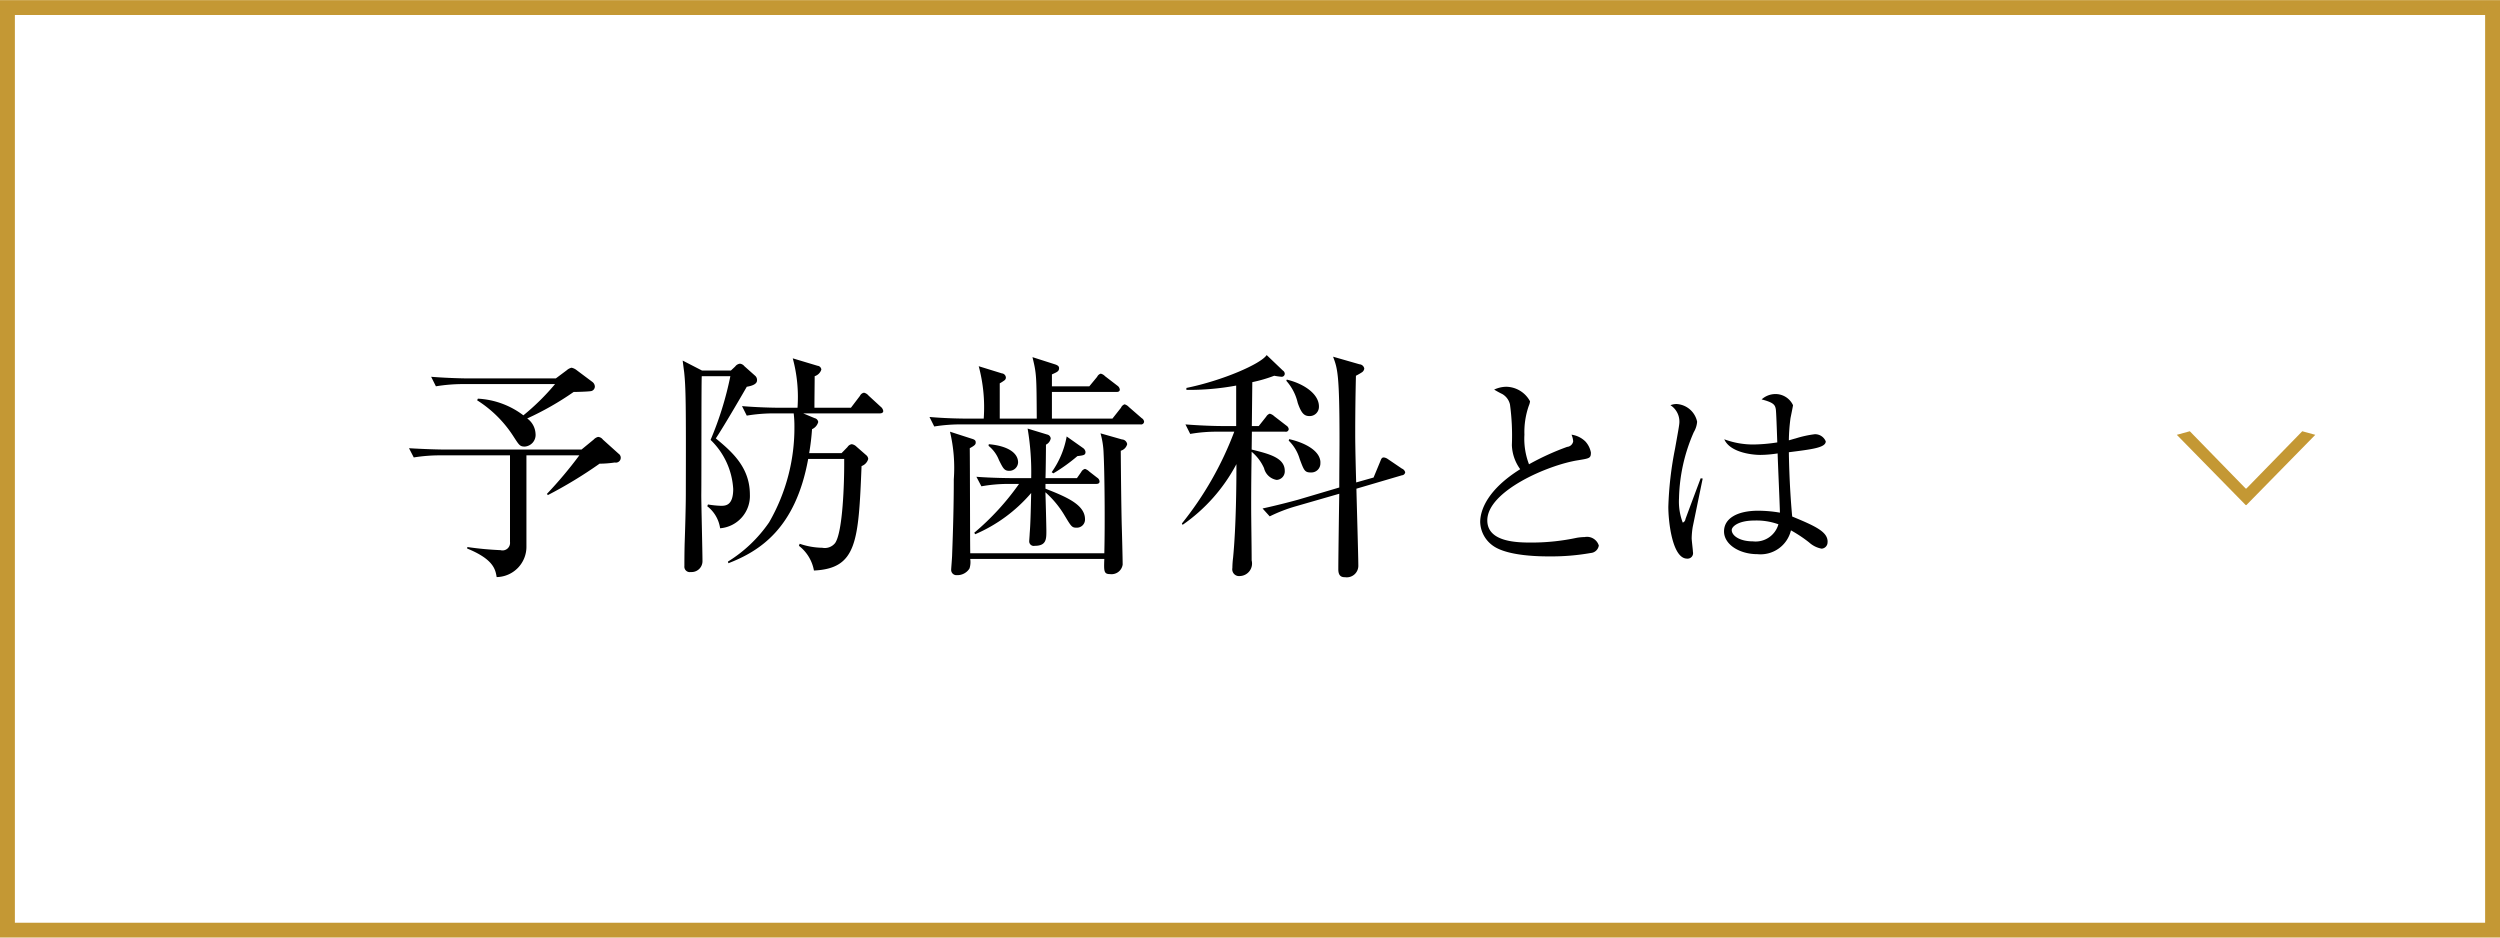
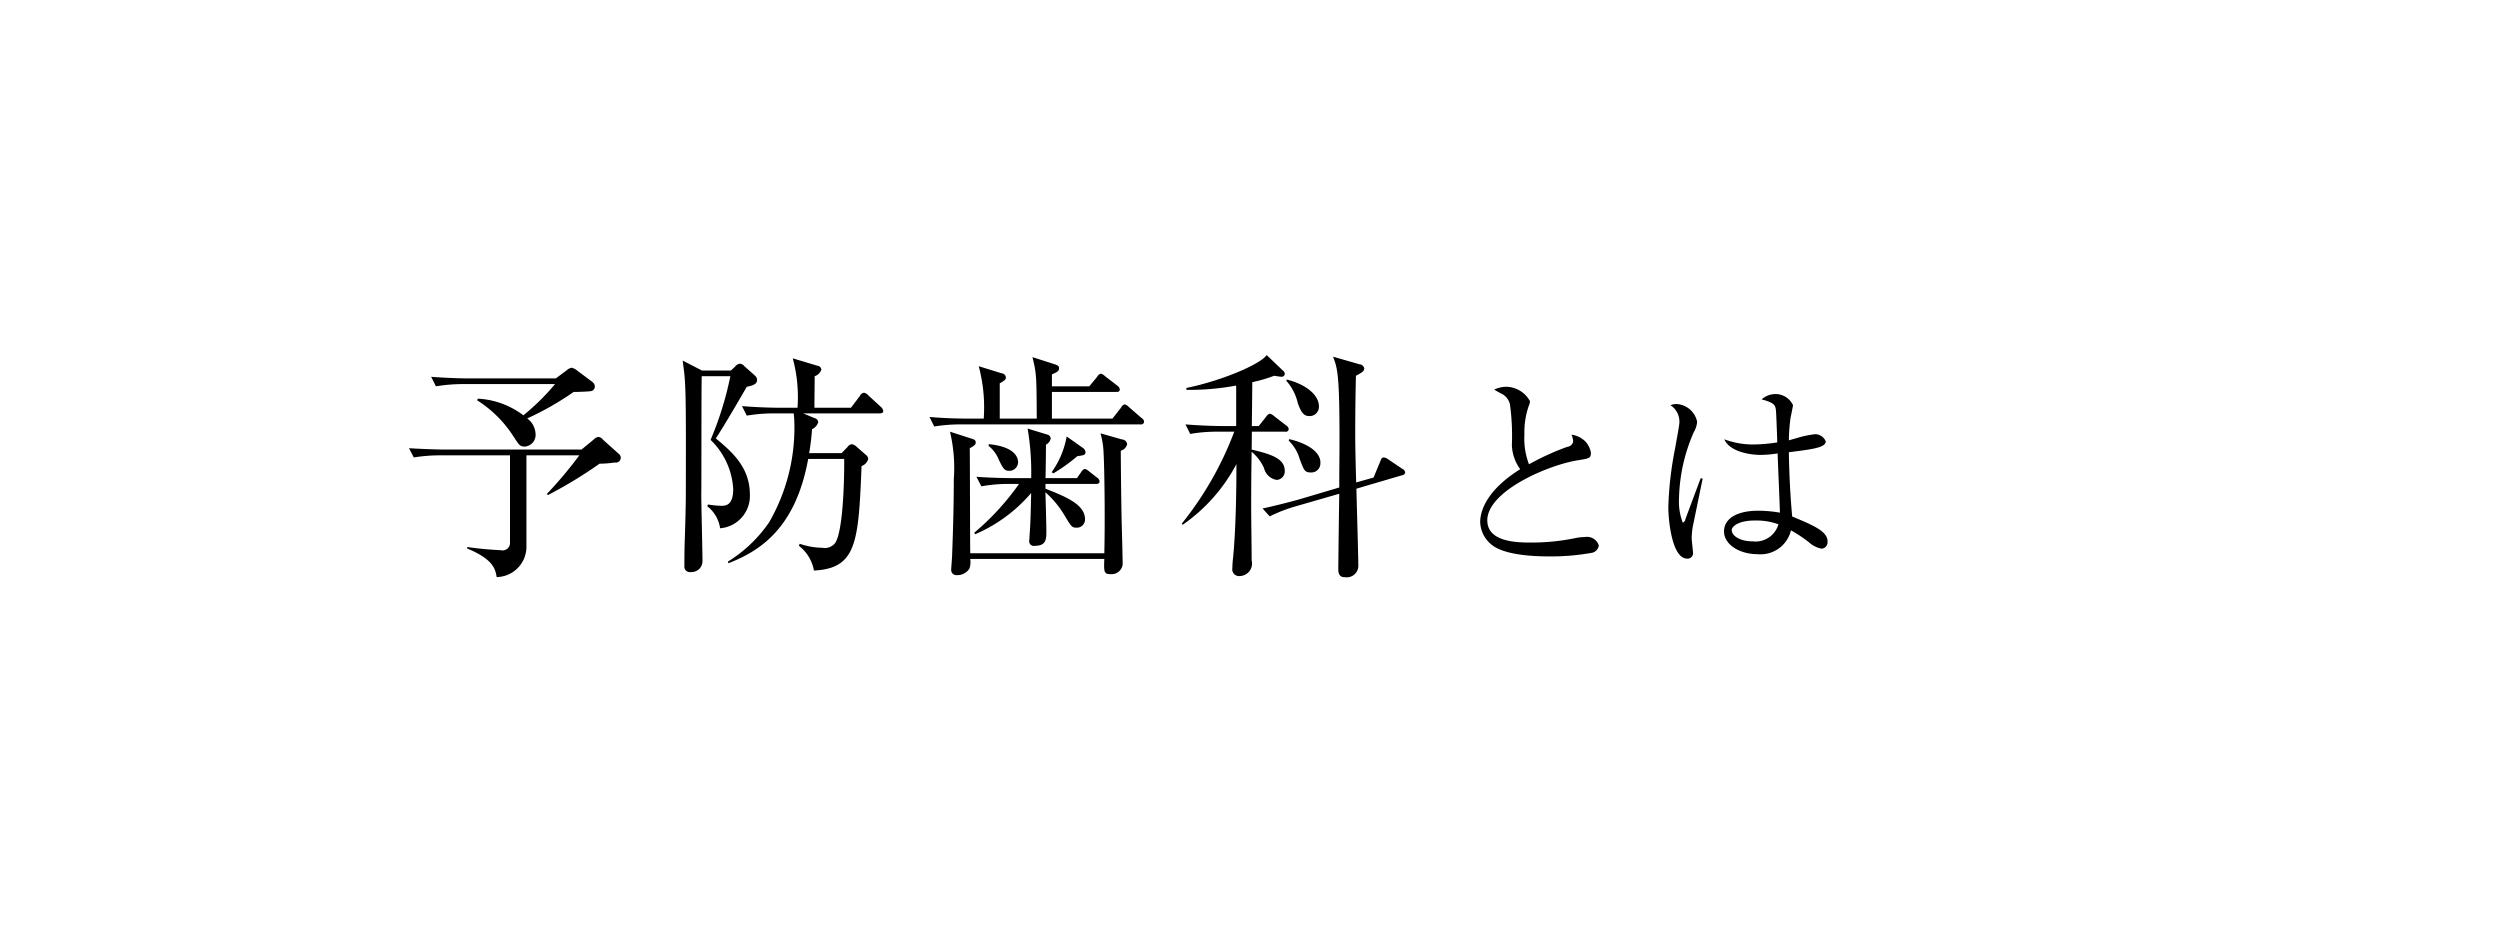
<svg xmlns="http://www.w3.org/2000/svg" id="menu01.svg" width="168" height="63" viewBox="0 0 168 63">
  <defs>
    <style>
      .cls-1 {
        fill: none;
        stroke: #c49834;
        stroke-width: 1px;
      }

      .cls-1, .cls-2, .cls-3 {
        fill-rule: evenodd;
      }

      .cls-3 {
        fill: #c49834;
      }
    </style>
  </defs>
-   <path id="長方形_980" data-name="長方形 980" class="cls-1" d="M32,1305.98H199v62H32v-62Z" transform="translate(-31.5 -1305.47)" />
  <path id="予防歯科とは" class="cls-2" d="M63.563,1332.37A7.922,7.922,0,0,1,66,1334.79c0.384,0.59.432,0.69,0.768,0.69a0.786,0.786,0,0,0,.72-0.87,1.346,1.346,0,0,0-.56-1.02,19.857,19.857,0,0,0,3.121-1.78c0.16,0,.992-0.02,1.185-0.06a0.317,0.317,0,0,0,.24-0.31,0.408,0.408,0,0,0-.16-0.3l-1.056-.79a0.838,0.838,0,0,0-.352-0.17,0.757,0.757,0,0,0-.32.17l-0.736.55H62.938c-0.208,0-1.361-.02-2.465-0.11l0.32,0.64a11.3,11.3,0,0,1,1.889-.15H68.8a15.514,15.514,0,0,1-2.129,2.1,5.535,5.535,0,0,0-3.057-1.12Zm6.867,3.7a28.082,28.082,0,0,1-2.177,2.59l0.064,0.08a29.571,29.571,0,0,0,3.473-2.11,7.247,7.247,0,0,0,1.024-.08,0.327,0.327,0,0,0,.256-0.59l-1.056-.95a0.436,0.436,0,0,0-.32-0.18,0.6,0.6,0,0,0-.3.18l-0.816.67H61.45c-0.48,0-1.472-.03-2.465-0.09l0.32,0.62a11.111,11.111,0,0,1,1.889-.14h4.578v5.82a0.507,0.507,0,0,1-.64.55,21.448,21.448,0,0,1-2.225-.21l-0.016.1c1.793,0.73,1.9,1.42,1.985,1.92a2.035,2.035,0,0,0,2-2.08v-6.1h3.553Zm15.8-3.2c0-.56.016-1.76,0.016-2.12a0.687,0.687,0,0,0,.448-0.44,0.28,0.28,0,0,0-.256-0.26l-1.665-.5a9.979,9.979,0,0,1,.32,3.32H83.812c-0.288,0-1.393-.02-2.449-0.11l0.32,0.64a10.864,10.864,0,0,1,1.873-.15h1.281a7.18,7.18,0,0,1,.048.88,12.7,12.7,0,0,1-1.7,6.44,9.279,9.279,0,0,1-2.769,2.64l0.032,0.11c2.113-.82,4.514-2.34,5.362-7.01H88.23v0.41c0,1.08-.08,4.47-0.608,5.24a0.883,0.883,0,0,1-.864.32,4.865,4.865,0,0,1-1.521-.27l-0.048.14a2.7,2.7,0,0,1,1.008,1.66c2.881-.14,2.993-1.92,3.2-7.02a0.708,0.708,0,0,0,.448-0.48,0.364,0.364,0,0,0-.144-0.26l-0.64-.56a0.579,0.579,0,0,0-.32-0.17,0.4,0.4,0,0,0-.288.19l-0.4.41H85.877a16.16,16.16,0,0,0,.192-1.61,0.736,0.736,0,0,0,.416-0.48,0.309,0.309,0,0,0-.24-0.26l-0.768-.32h5.138c0.144,0,.24-0.05.24-0.16a0.454,0.454,0,0,0-.176-0.29l-0.816-.75a0.559,0.559,0,0,0-.3-0.19,0.365,0.365,0,0,0-.272.21l-0.608.8H86.229Zm-7.555-2.5-1.3-.67c0.032,0.24.064,0.51,0.1,0.77,0.112,1.05.128,2.14,0.112,8.22,0,0.8-.048,2.47-0.08,3.35-0.016.75-.016,1.25-0.016,1.47a0.364,0.364,0,0,0,.432.4,0.731,0.731,0,0,0,.784-0.72c0-.61-0.08-3.81-0.08-4.43,0.016-1.11,0-7.7.032-8.01h1.921a22.212,22.212,0,0,1-1.329,4.28,4.974,4.974,0,0,1,1.521,3.3c0,1.13-.528,1.13-0.832,1.13a6.334,6.334,0,0,1-.864-0.09l-0.048.12a2.283,2.283,0,0,1,.864,1.48,2.177,2.177,0,0,0,2-2.26c0-1.86-1.233-2.9-2.289-3.78,0.576-.86,1.985-3.3,2.081-3.47,0.48-.08.688-0.23,0.688-0.43a0.375,0.375,0,0,0-.128-0.31l-0.72-.64a0.445,0.445,0,0,0-.3-0.17,0.466,0.466,0,0,0-.32.19l-0.288.27H78.674Zm29.709,3.44a0.318,0.318,0,0,0-.161-0.24l-0.864-.75a0.62,0.62,0,0,0-.288-0.18,0.418,0.418,0,0,0-.24.23l-0.576.73h-4.066v-1.79h4.322c0.112,0,.24-0.02.24-0.16a0.365,0.365,0,0,0-.16-0.26l-0.833-.64a0.575,0.575,0,0,0-.288-0.17,0.386,0.386,0,0,0-.24.21l-0.528.64h-2.513v-0.8c0.352-.16.48-0.21,0.48-0.42,0-.11-0.064-0.19-0.288-0.26l-1.5-.48c0.273,1.12.273,1.25,0.289,4.13H98.683v-2.37a2.513,2.513,0,0,0,.3-0.19,0.232,0.232,0,0,0,.112-0.21,0.3,0.3,0,0,0-.272-0.27l-1.553-.48a10.673,10.673,0,0,1,.336,3.52H96.426c-0.224,0-1.361-.01-2.465-0.11l0.32,0.64a11.111,11.111,0,0,1,1.889-.14h11.972A0.2,0.2,0,0,0,108.383,1333.81Zm-3.938,2.03a0.385,0.385,0,0,0-.176-0.27l-1.089-.77a5.949,5.949,0,0,1-1.008,2.4l0.112,0.08a11.619,11.619,0,0,0,1.617-1.16C104.333,1336.07,104.445,1336.05,104.445,1335.84Zm0.944,1.99a0.322,0.322,0,0,0-.16-0.26l-0.528-.41a0.748,0.748,0,0,0-.288-0.18,0.4,0.4,0,0,0-.256.21l-0.288.41h-2.113c0.016-.32.032-1.9,0.032-2.25a0.576,0.576,0,0,0,.32-0.42,0.3,0.3,0,0,0-.24-0.26l-1.313-.4a17.522,17.522,0,0,1,.24,3.33H99.563c-0.288,0-1.392-.01-2.449-0.09l0.336,0.64a10.2,10.2,0,0,1,1.873-.16h0.656a17.272,17.272,0,0,1-3.009,3.28l0.064,0.1a10.263,10.263,0,0,0,3.761-2.77c-0.032,1.39-.048,2.09-0.1,2.72,0,0.08-.032.46-0.032,0.51a0.306,0.306,0,0,0,.369.32c0.784,0,.784-0.45.784-1.01,0-.24-0.048-2.17-0.064-2.59a6.608,6.608,0,0,1,1.3,1.58c0.433,0.72.481,0.8,0.785,0.8a0.547,0.547,0,0,0,.576-0.56c0-.96-1.169-1.48-2.657-2.06v-0.32h3.393C105.261,1337.99,105.389,1337.97,105.389,1337.83Zm-5.474-1.28c0-.66-0.72-1.12-1.969-1.23l-0.016.11a2.293,2.293,0,0,1,.7.96c0.272,0.54.352,0.72,0.688,0.72A0.589,0.589,0,0,0,99.915,1336.55Zm7.331-1.23a0.372,0.372,0,0,0-.352-0.32l-1.441-.41a5.5,5.5,0,0,1,.208,1.35c0.064,1.17.1,4.71,0.048,6.71H96.7c-0.016-1-.016-5.94-0.032-7.06,0.352-.19.4-0.26,0.4-0.39s-0.064-.19-0.272-0.25l-1.457-.47a10.488,10.488,0,0,1,.256,3.2c0,1.7-.048,3.4-0.112,5.08,0,0.16-.064.91-0.064,0.99a0.352,0.352,0,0,0,.384.37,0.959,0.959,0,0,0,.848-0.45,1.411,1.411,0,0,0,.048-0.64h9.011c-0.032.83-.032,1.02,0.385,1.02a0.755,0.755,0,0,0,.848-0.64c0-.35-0.048-2.28-0.064-2.72-0.032-1.47-.048-2.94-0.064-4.93A0.618,0.618,0,0,0,107.246,1335.32Zm12.886-2.53c0-.9-1.12-1.57-2.161-1.81l-0.032.08a3.362,3.362,0,0,1,.769,1.49c0.24,0.69.432,0.88,0.784,0.88A0.62,0.62,0,0,0,120.132,1332.79Zm5.8,4.43a0.369,0.369,0,0,0-.225-0.26l-0.944-.64a0.582,0.582,0,0,0-.272-0.11c-0.144,0-.176.11-0.24,0.27l-0.448,1.08-1.169.33c-0.032-1.07-.064-2.46-0.064-3.22,0-1.32.016-2.64,0.048-3.95a4.44,4.44,0,0,0,.416-0.24,0.361,0.361,0,0,0,.145-0.24,0.348,0.348,0,0,0-.321-0.29l-1.776-.51c0.3,0.8.432,1.17,0.432,5.65,0,0.69-.016,2.02-0.016,3.14l-2.769.82c-0.288.08-1.329,0.36-2.385,0.59l0.48,0.53a10.4,10.4,0,0,1,1.761-.68l2.913-.84c-0.016.89-.064,4.38-0.064,5.08,0,0.49.256,0.53,0.464,0.53a0.777,0.777,0,0,0,.88-0.81c0-.58-0.112-4.34-0.128-5.14l3.057-.9A0.234,0.234,0,0,0,125.927,1337.22Zm-5.7-.66c0-.76-0.96-1.32-2.1-1.58l-0.032.1a2.817,2.817,0,0,1,.737,1.23c0.288,0.77.336,0.91,0.752,0.91A0.607,0.607,0,0,0,120.228,1336.56Zm-2.129-2.24a0.329,0.329,0,0,0-.16-0.25l-0.816-.63a0.683,0.683,0,0,0-.3-0.17,0.442,0.442,0,0,0-.24.2l-0.5.63h-0.465l0.032-2.95a9.605,9.605,0,0,0,1.473-.43,4.448,4.448,0,0,0,.5.07,0.206,0.206,0,0,0,.208-0.21,0.27,0.27,0,0,0-.128-0.21l-1.088-1.04c-0.384.59-2.945,1.71-5.394,2.21v0.13a17.308,17.308,0,0,0,3.345-.29v2.72h-0.944c-0.481,0-1.457-.03-2.465-0.11l0.32,0.64a10.344,10.344,0,0,1,1.889-.15h1.072a22.5,22.5,0,0,1-3.521,6.17l0.048,0.09a11.506,11.506,0,0,0,3.617-4.08v0.27c0,0.91-.016,3.89-0.224,6.02a6.279,6.279,0,0,0-.048.69,0.457,0.457,0,0,0,.512.54,0.842,0.842,0,0,0,.784-1.05c0-1.03-.032-2.68-0.032-3.7,0-1.51.016-2.64,0.032-3.6a3.008,3.008,0,0,1,.833,1.1,1.046,1.046,0,0,0,.848.79,0.575,0.575,0,0,0,.544-0.61c0-.88-1.056-1.14-2.225-1.43l0.016-1.2h2.241A0.189,0.189,0,0,0,118.1,1334.32Zm20.839,7.82a0.829,0.829,0,0,0-.952-0.58,3.492,3.492,0,0,0-.532.05,14.591,14.591,0,0,1-3.012.32c-0.911,0-3,0-3-1.49,0-1.97,4.1-3.73,6.094-4.04,0.77-.13.868-0.13,0.868-0.52a1.5,1.5,0,0,0-.378-0.75,1.659,1.659,0,0,0-.925-0.45,1.417,1.417,0,0,1,.112.45,0.45,0.45,0,0,1-.406.37,17.306,17.306,0,0,0-2.563,1.17,4.781,4.781,0,0,1-.308-1.99,5.359,5.359,0,0,1,.294-1.94,1.1,1.1,0,0,0,.084-0.3,1.85,1.85,0,0,0-1.611-.98,2.012,2.012,0,0,0-.8.19,5.809,5.809,0,0,0,.546.3,1.088,1.088,0,0,1,.518.71,15.667,15.667,0,0,1,.126,2.72,2.917,2.917,0,0,0,.56,1.62c-2.129,1.33-2.689,2.69-2.689,3.56a2.025,2.025,0,0,0,.883,1.6c1.022,0.71,3.305.7,3.782,0.7a15.192,15.192,0,0,0,2.773-.23A0.59,0.59,0,0,0,138.938,1342.14Zm15.373-.26c0-.67-0.784-1.04-2.381-1.7-0.2-2.13-.224-4.23-0.224-4.32,1.583-.2,2.479-0.31,2.479-0.73a0.768,0.768,0,0,0-.742-0.48,7.249,7.249,0,0,0-1.275.28c-0.154.04-.35,0.1-0.462,0.13a12.35,12.35,0,0,1,.112-1.5c0.014-.06.168-0.82,0.168-0.86a1.3,1.3,0,0,0-1.2-.75,1.4,1.4,0,0,0-.91.36c0.812,0.21.9,0.37,0.952,0.65,0.028,0.14.07,1.35,0.1,2.24a11.182,11.182,0,0,1-1.6.14,5.541,5.541,0,0,1-1.962-.35c0.379,0.87,1.821,1.05,2.424,1.05a7.879,7.879,0,0,0,1.162-.1c0.014,0.57.14,3.35,0.154,3.98a8.843,8.843,0,0,0-1.456-.13c-1.4,0-2.3.51-2.3,1.39s1.037,1.53,2.242,1.53a2.1,2.1,0,0,0,2.255-1.6,9.151,9.151,0,0,1,1.219.81,1.721,1.721,0,0,0,.84.42A0.426,0.426,0,0,0,154.311,1341.88Zm-8.39-4.25-0.14-.02c-0.1.26-1.009,2.69-1.023,2.74a0.289,0.289,0,0,1-.182.24,3.974,3.974,0,0,1-.252-1.63,11.616,11.616,0,0,1,.994-4.45,1.6,1.6,0,0,0,.224-0.7,1.5,1.5,0,0,0-1.372-1.19,1.1,1.1,0,0,0-.42.08,1.31,1.31,0,0,1,.6,1.14c0,0.18-.1.7-0.294,1.79a23.346,23.346,0,0,0-.449,3.9c0,0.99.267,3.48,1.261,3.48a0.368,0.368,0,0,0,.392-0.45c0-.12-0.084-0.77-0.084-0.92a5.2,5.2,0,0,1,.07-0.76C145.262,1340.83,145.907,1337.69,145.921,1337.63Zm5.084,3.07a1.59,1.59,0,0,1-1.709,1.15c-0.91,0-1.428-.39-1.428-0.76,0-.23.434-0.64,1.527-0.64A4.329,4.329,0,0,1,151.005,1340.7Z" transform="translate(-31.5 -1305.47)" />
-   <path id="_" data-name="＞" class="cls-3" d="M187.088,1334.69l-0.876-.24-3.754,3.85H182.41l-3.754-3.85-0.875.24,4.629,4.72h0.048Z" transform="translate(-31.5 -1305.47)" />
</svg>